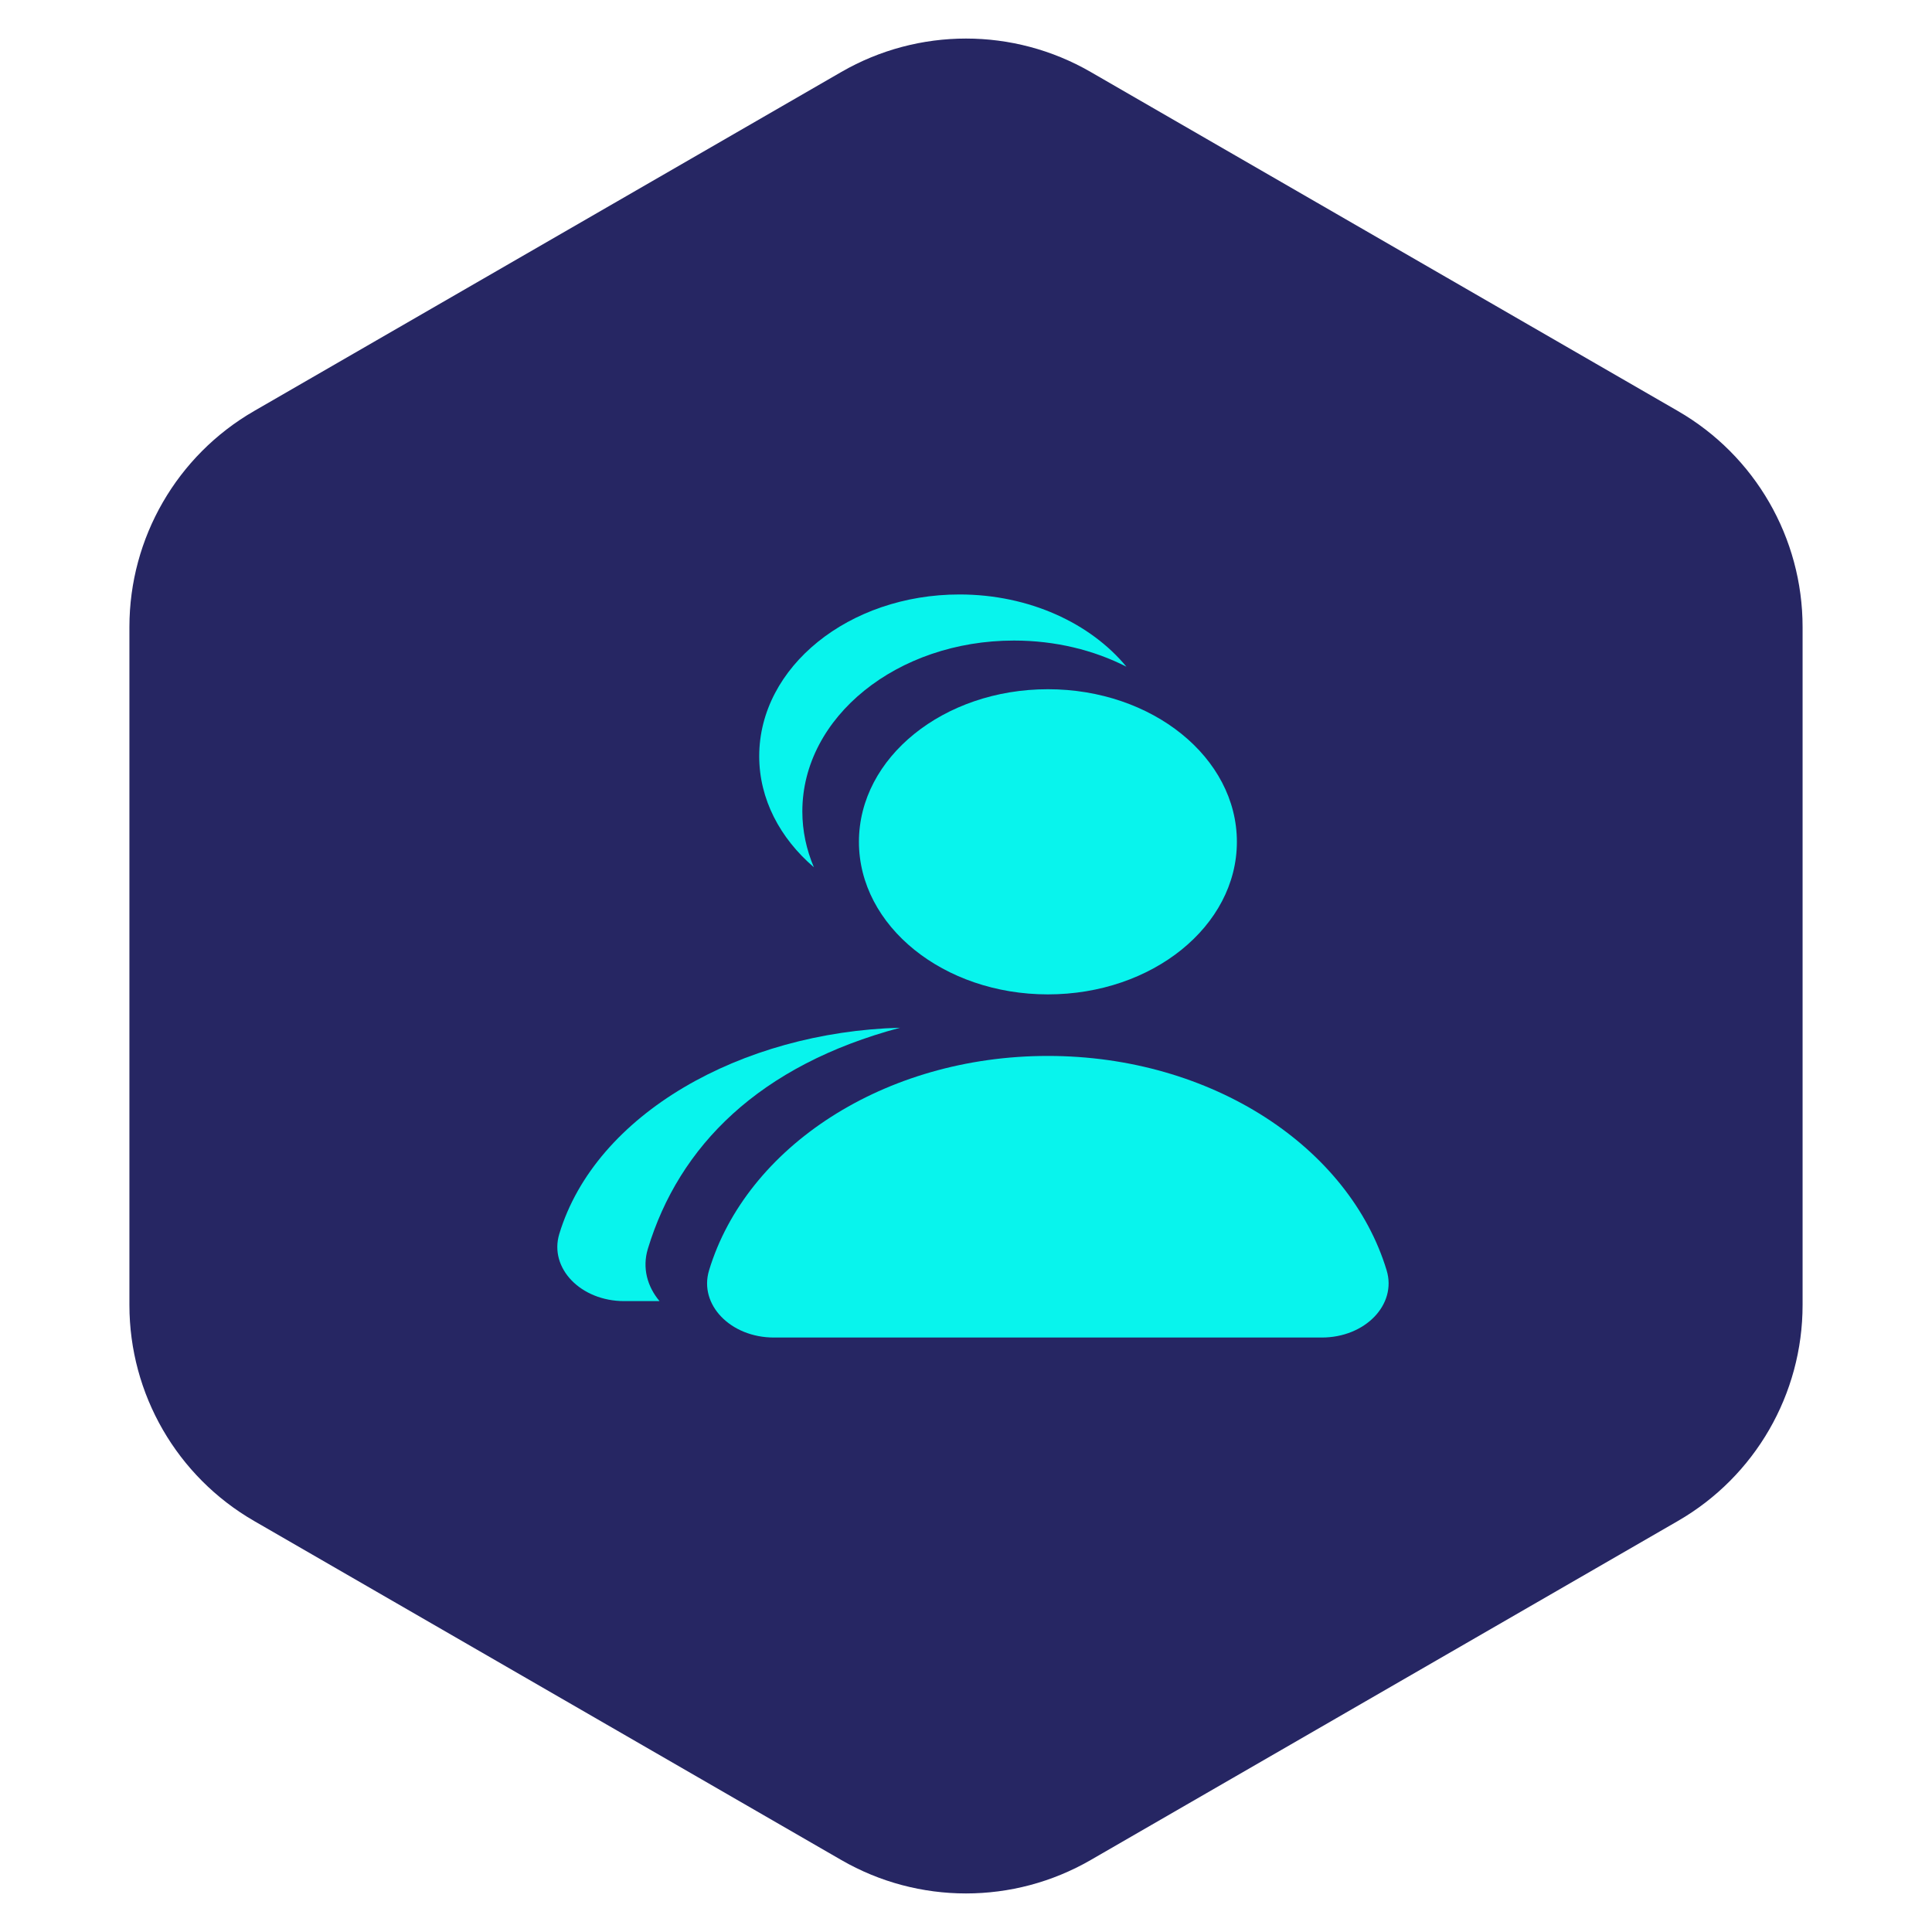
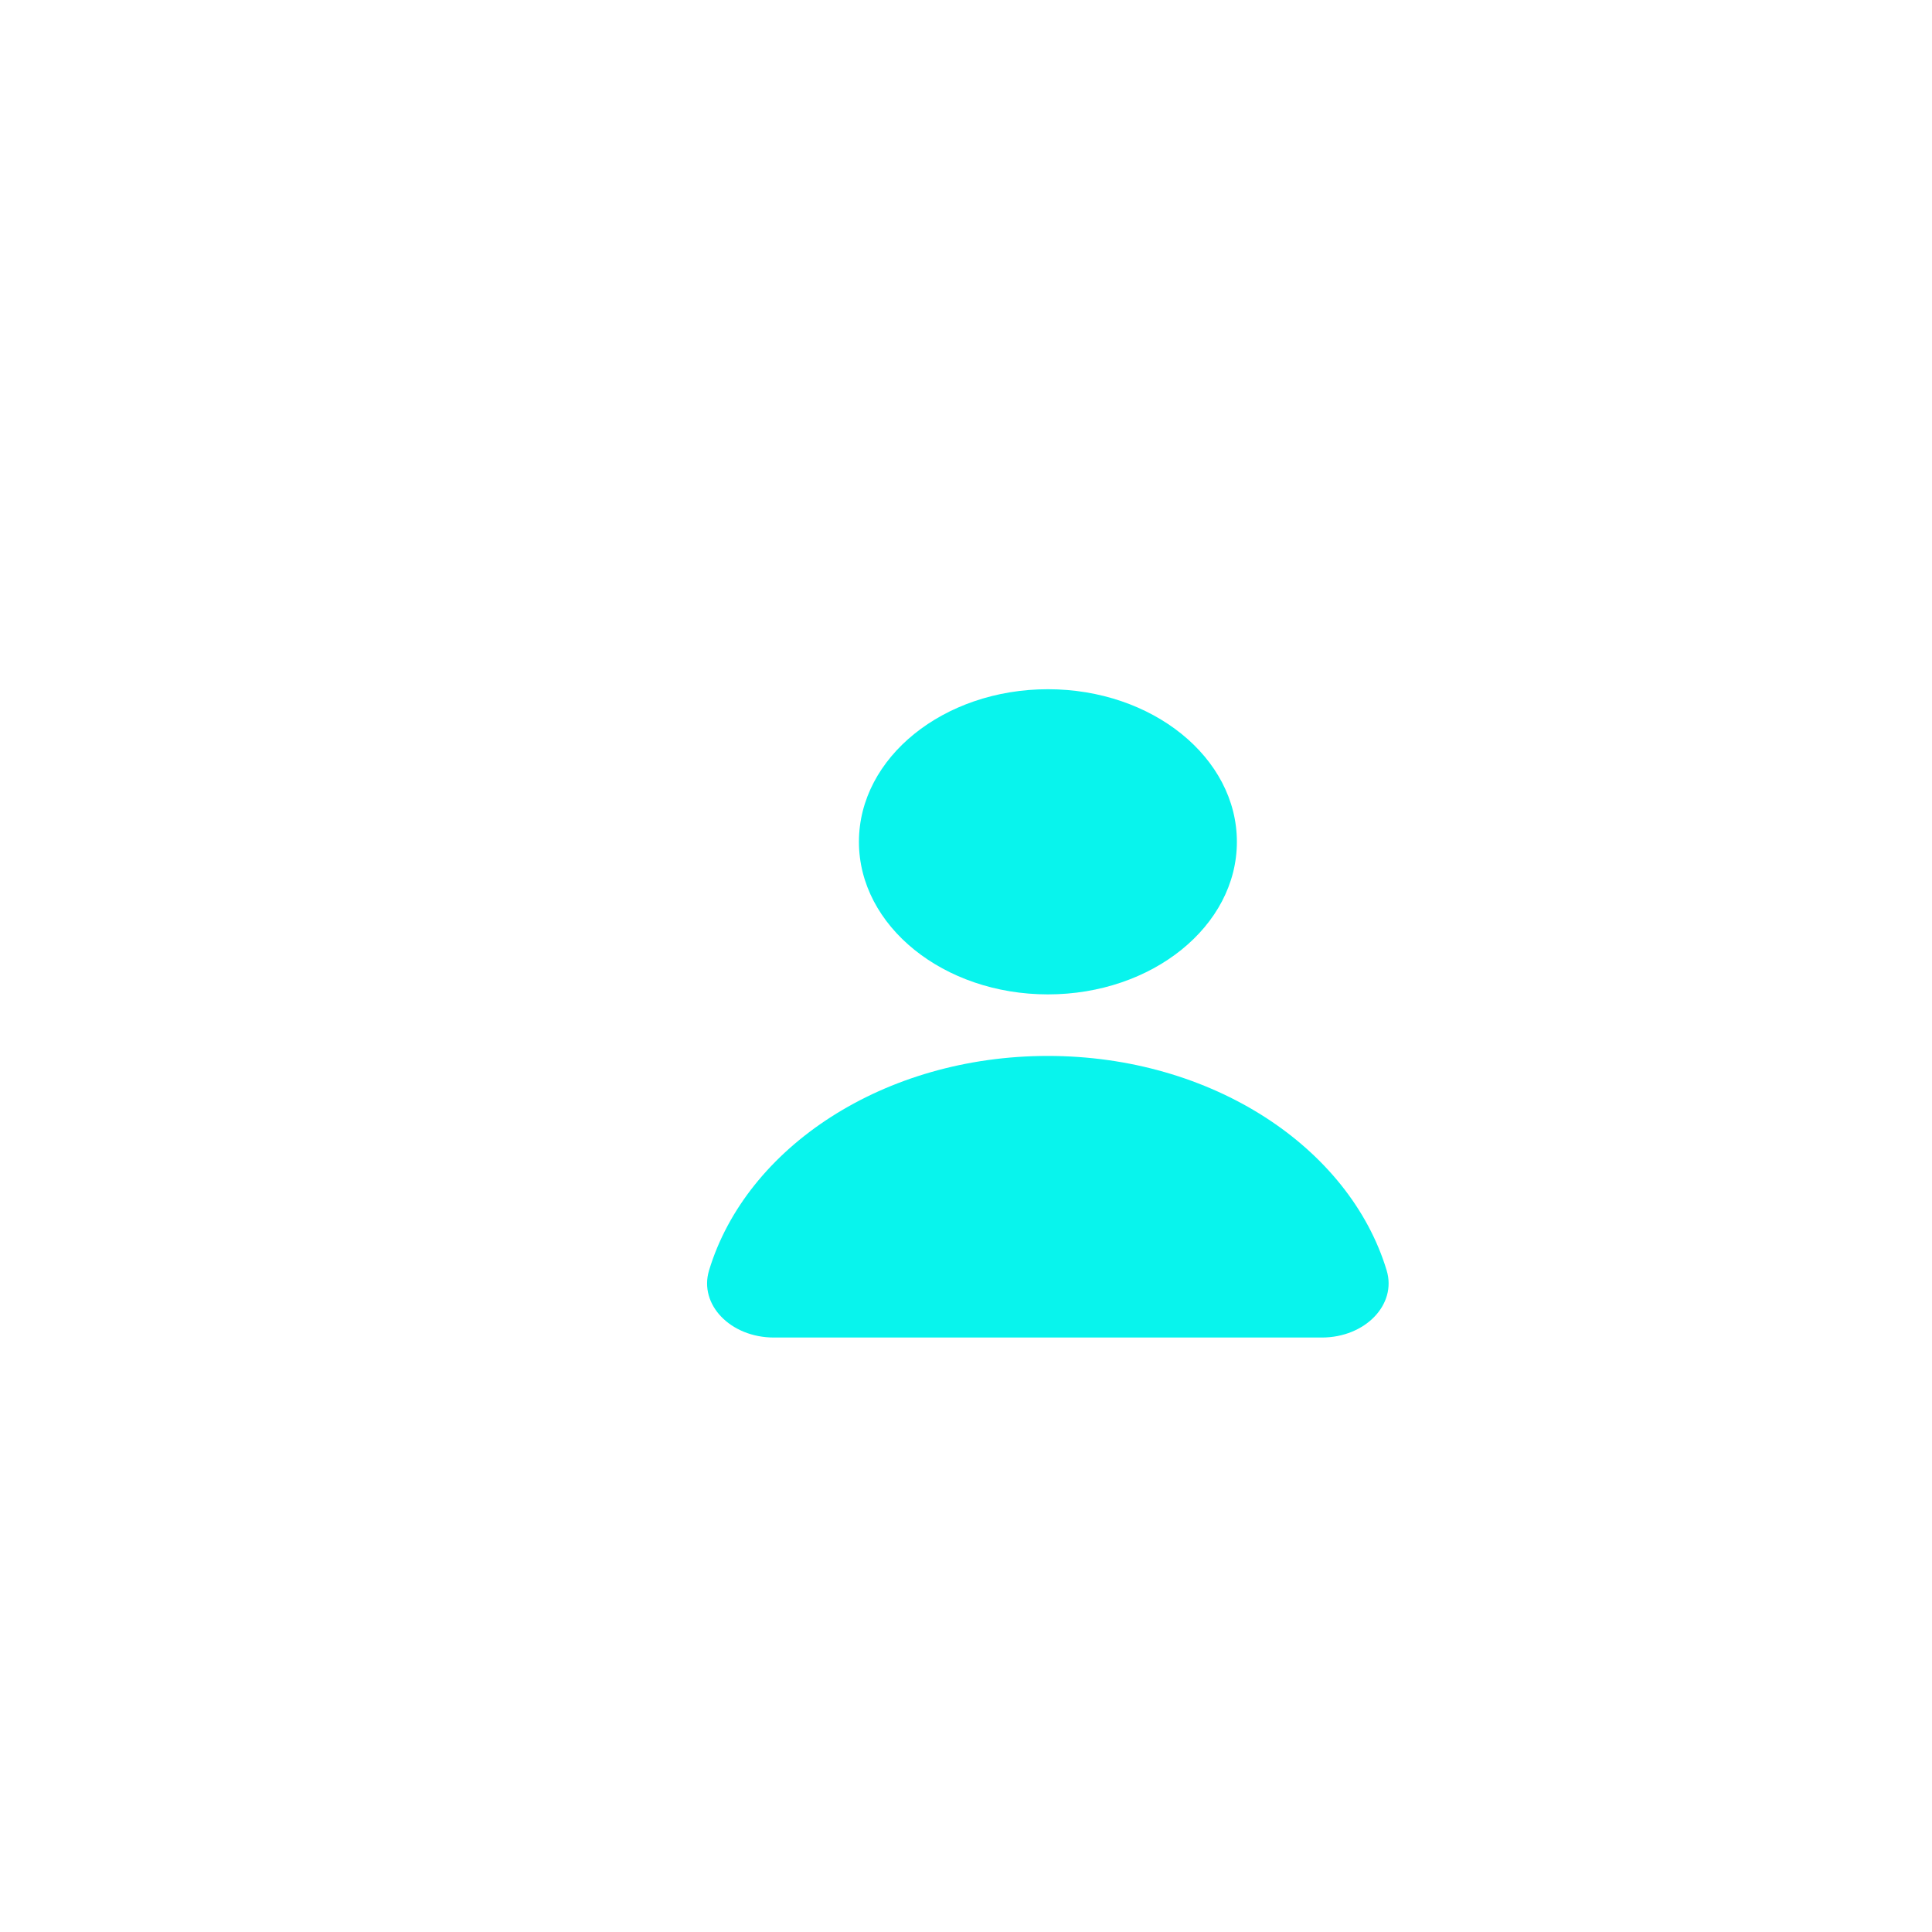
<svg xmlns="http://www.w3.org/2000/svg" width="62" height="62" viewBox="0 0 62 62" fill="none">
-   <path d="M27 2.309C29.475 0.88 32.525 0.88 35 2.309L53.847 13.191C56.322 14.62 57.847 17.261 57.847 20.119V41.881C57.847 44.739 56.322 47.38 53.847 48.809L35 59.691C32.525 61.12 29.475 61.12 27 59.691L8.153 48.809C5.678 47.38 4.153 44.739 4.153 41.881V20.119C4.153 17.261 5.678 14.62 8.153 13.191L27 2.309Z" fill="#262663" />
  <path d="M42.416 42.923C43.813 42.923 44.831 41.863 44.499 40.767C43.302 36.818 38.888 33.886 33.627 33.886C28.366 33.886 23.949 36.818 22.754 40.769C22.423 41.865 23.441 42.923 24.837 42.923H42.416Z" fill="#08F4ED" />
  <path d="M33.629 31.911C36.978 31.911 39.693 29.719 39.693 27.015C39.693 24.31 36.978 22.118 33.629 22.118C30.28 22.118 27.564 24.31 27.564 27.015C27.564 29.719 30.28 31.911 33.629 31.911Z" fill="#08F4ED" />
-   <path d="M20.79 40.078C21.79 36.778 24.364 34.186 28.885 32.981C23.792 33.12 19.116 35.744 17.948 39.599C17.616 40.695 18.634 41.754 20.031 41.754H21.165C20.771 41.285 20.606 40.687 20.79 40.078Z" fill="#08F4ED" />
-   <path d="M25.748 26.04C25.748 23.011 28.789 20.556 32.54 20.556C33.866 20.556 35.105 20.863 36.148 21.395C34.996 20 33.027 19.077 30.791 19.077C27.242 19.077 24.364 21.401 24.364 24.268C24.364 25.647 25.033 26.9 26.118 27.831C25.88 27.268 25.748 26.668 25.748 26.04Z" fill="#08F4ED" />
</svg>